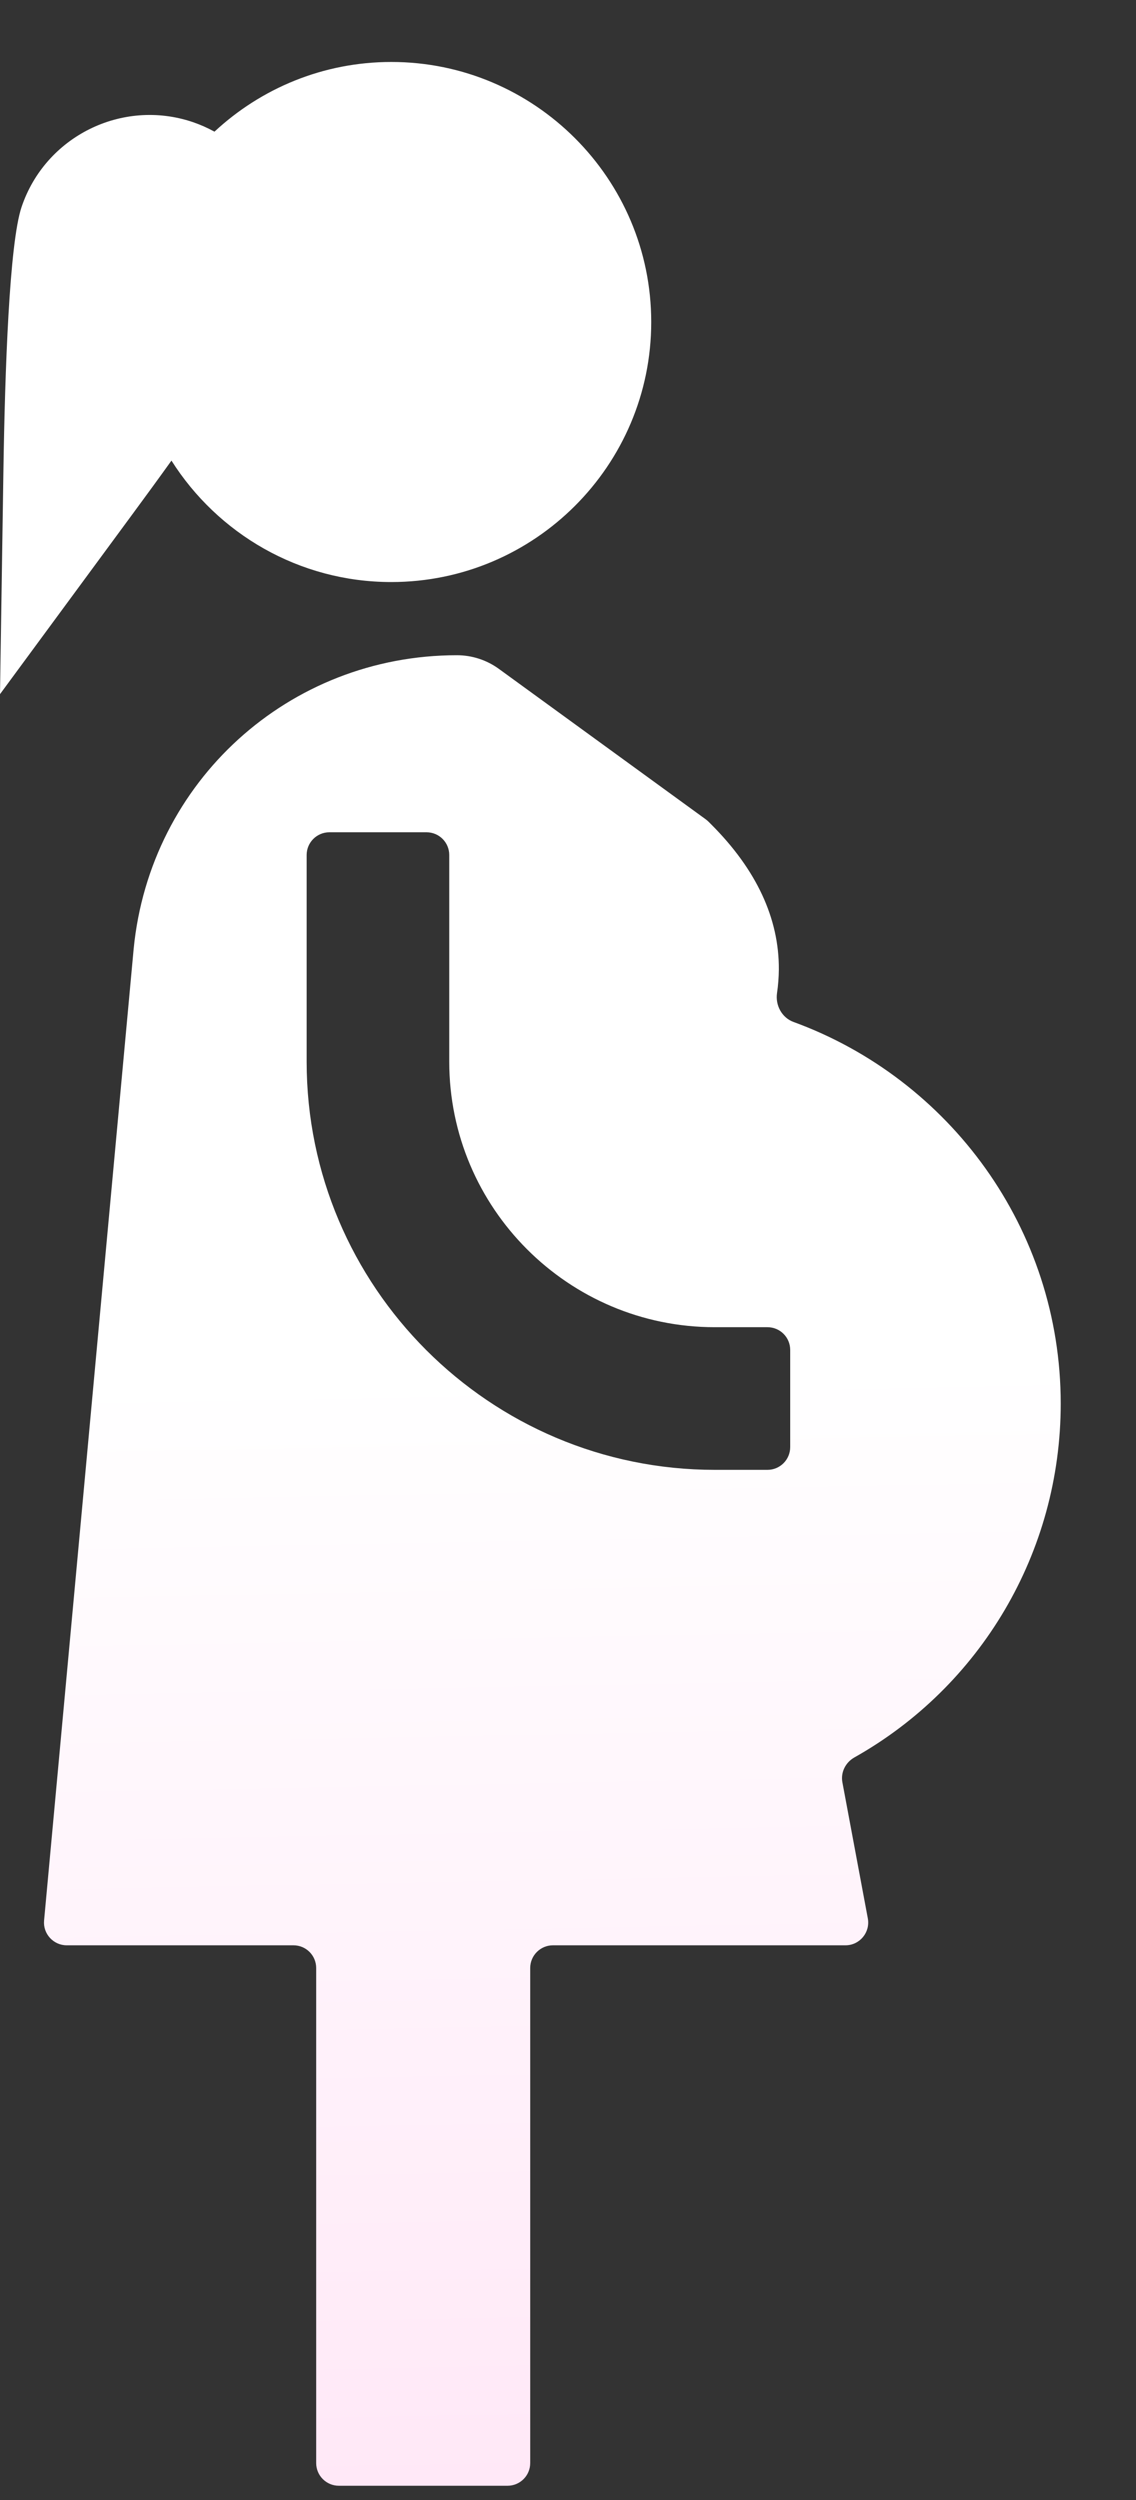
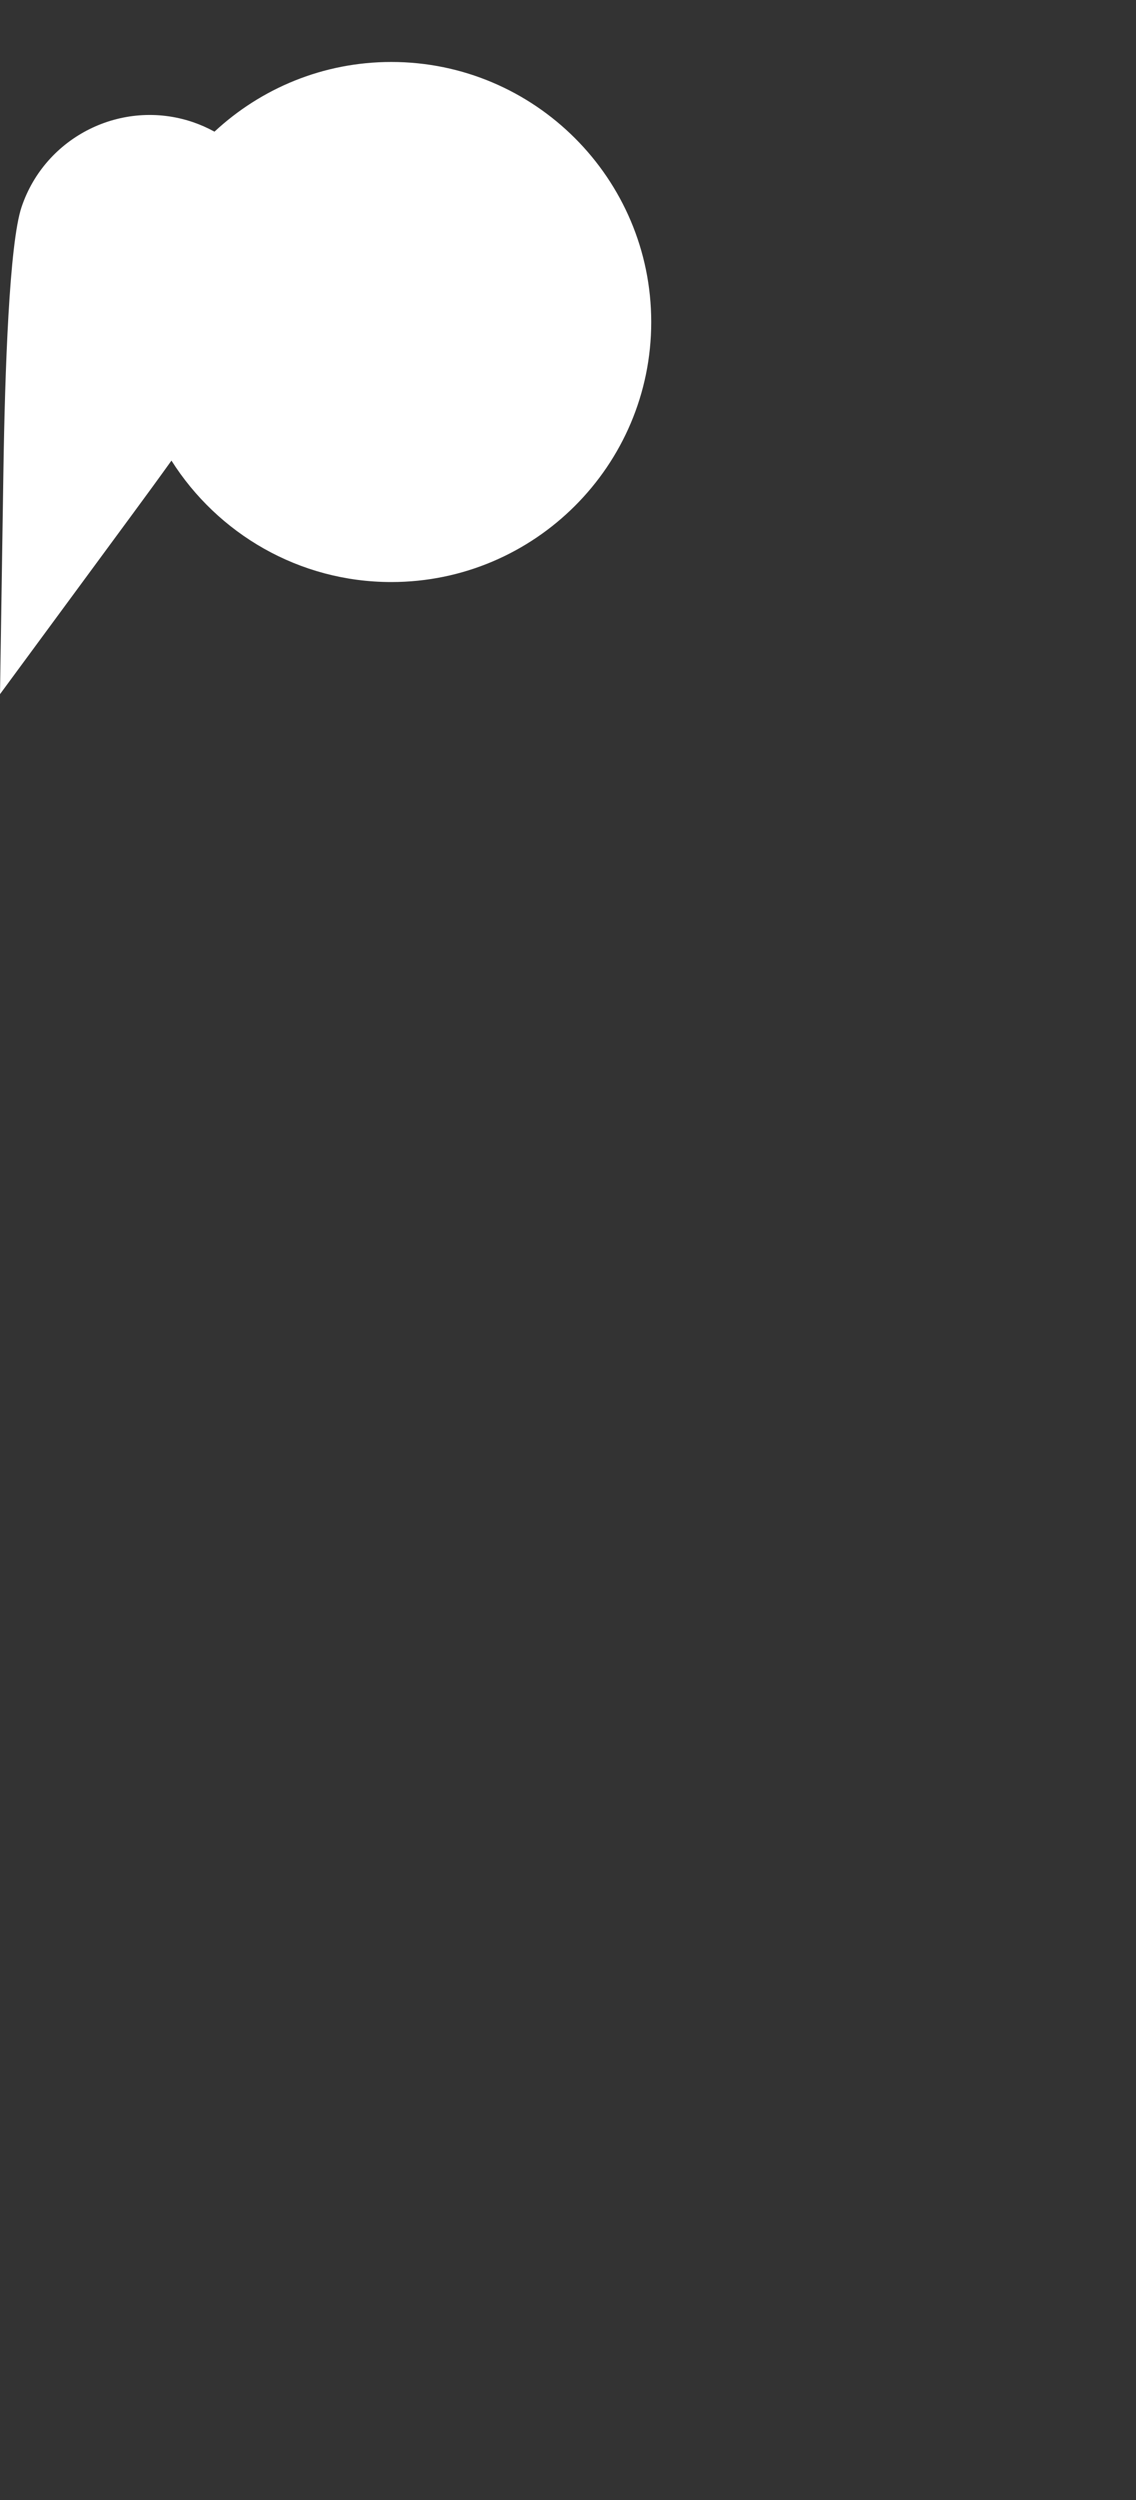
<svg xmlns="http://www.w3.org/2000/svg" width="15" height="33" viewBox="0 0 15 33" fill="none">
  <rect x="0" y="0" width="15" height="33" fill="#333333" stroke="none" />
  <path d="M5.167 0.818C4.265 0.818 3.445 1.168 2.832 1.738C2.741 1.688 2.646 1.646 2.544 1.611C1.612 1.297 0.599 1.8 0.285 2.732C0.123 3.212 0.065 4.894 0.045 6.222L0 9.163L1.744 6.794C1.912 6.566 2.089 6.324 2.264 6.08C2.873 7.042 3.946 7.683 5.167 7.683C7.059 7.683 8.599 6.144 8.599 4.251C8.599 2.358 7.059 0.818 5.167 0.818Z" fill="white" />
-   <path d="M14.006 18.528C14.006 16.216 12.534 14.241 10.478 13.49C10.324 13.434 10.236 13.27 10.26 13.108C10.275 13.006 10.283 12.902 10.284 12.797C10.288 12.123 9.988 11.479 9.392 10.883L9.356 10.847C9.345 10.836 9.333 10.826 9.32 10.816L6.587 8.829C6.426 8.712 6.232 8.649 6.033 8.649C3.817 8.649 1.982 10.312 1.765 12.524L0.582 25.351C0.566 25.526 0.705 25.678 0.881 25.678H3.875C4.041 25.678 4.175 25.812 4.175 25.978V32.513C4.175 32.678 4.309 32.812 4.475 32.812H6.701C6.867 32.812 7.001 32.678 7.001 32.513V25.978C7.001 25.812 7.136 25.678 7.301 25.678H11.164C11.351 25.678 11.493 25.508 11.459 25.323L11.123 23.526C11.099 23.395 11.164 23.265 11.28 23.199C12.944 22.264 14.006 20.495 14.006 18.528ZM10.434 19.102C10.434 19.267 10.3 19.402 10.134 19.402H9.438C6.466 19.402 4.049 16.985 4.049 14.014V11.286C4.049 11.12 4.184 10.986 4.349 10.986H5.632C5.798 10.986 5.932 11.12 5.932 11.286V14.014C5.932 15.947 7.505 17.519 9.438 17.519H10.134C10.3 17.519 10.434 17.653 10.434 17.819V19.102Z" fill="url(#paint0_linear_326_114375)" />
  <defs>
    <linearGradient id="paint0_linear_326_114375" x1="7" y1="18.098" x2="7.279" y2="32.812" gradientUnits="userSpaceOnUse">
      <stop stop-color="white" />
      <stop offset="1" stop-color="#FFE8F7" />
    </linearGradient>
  </defs>
</svg>